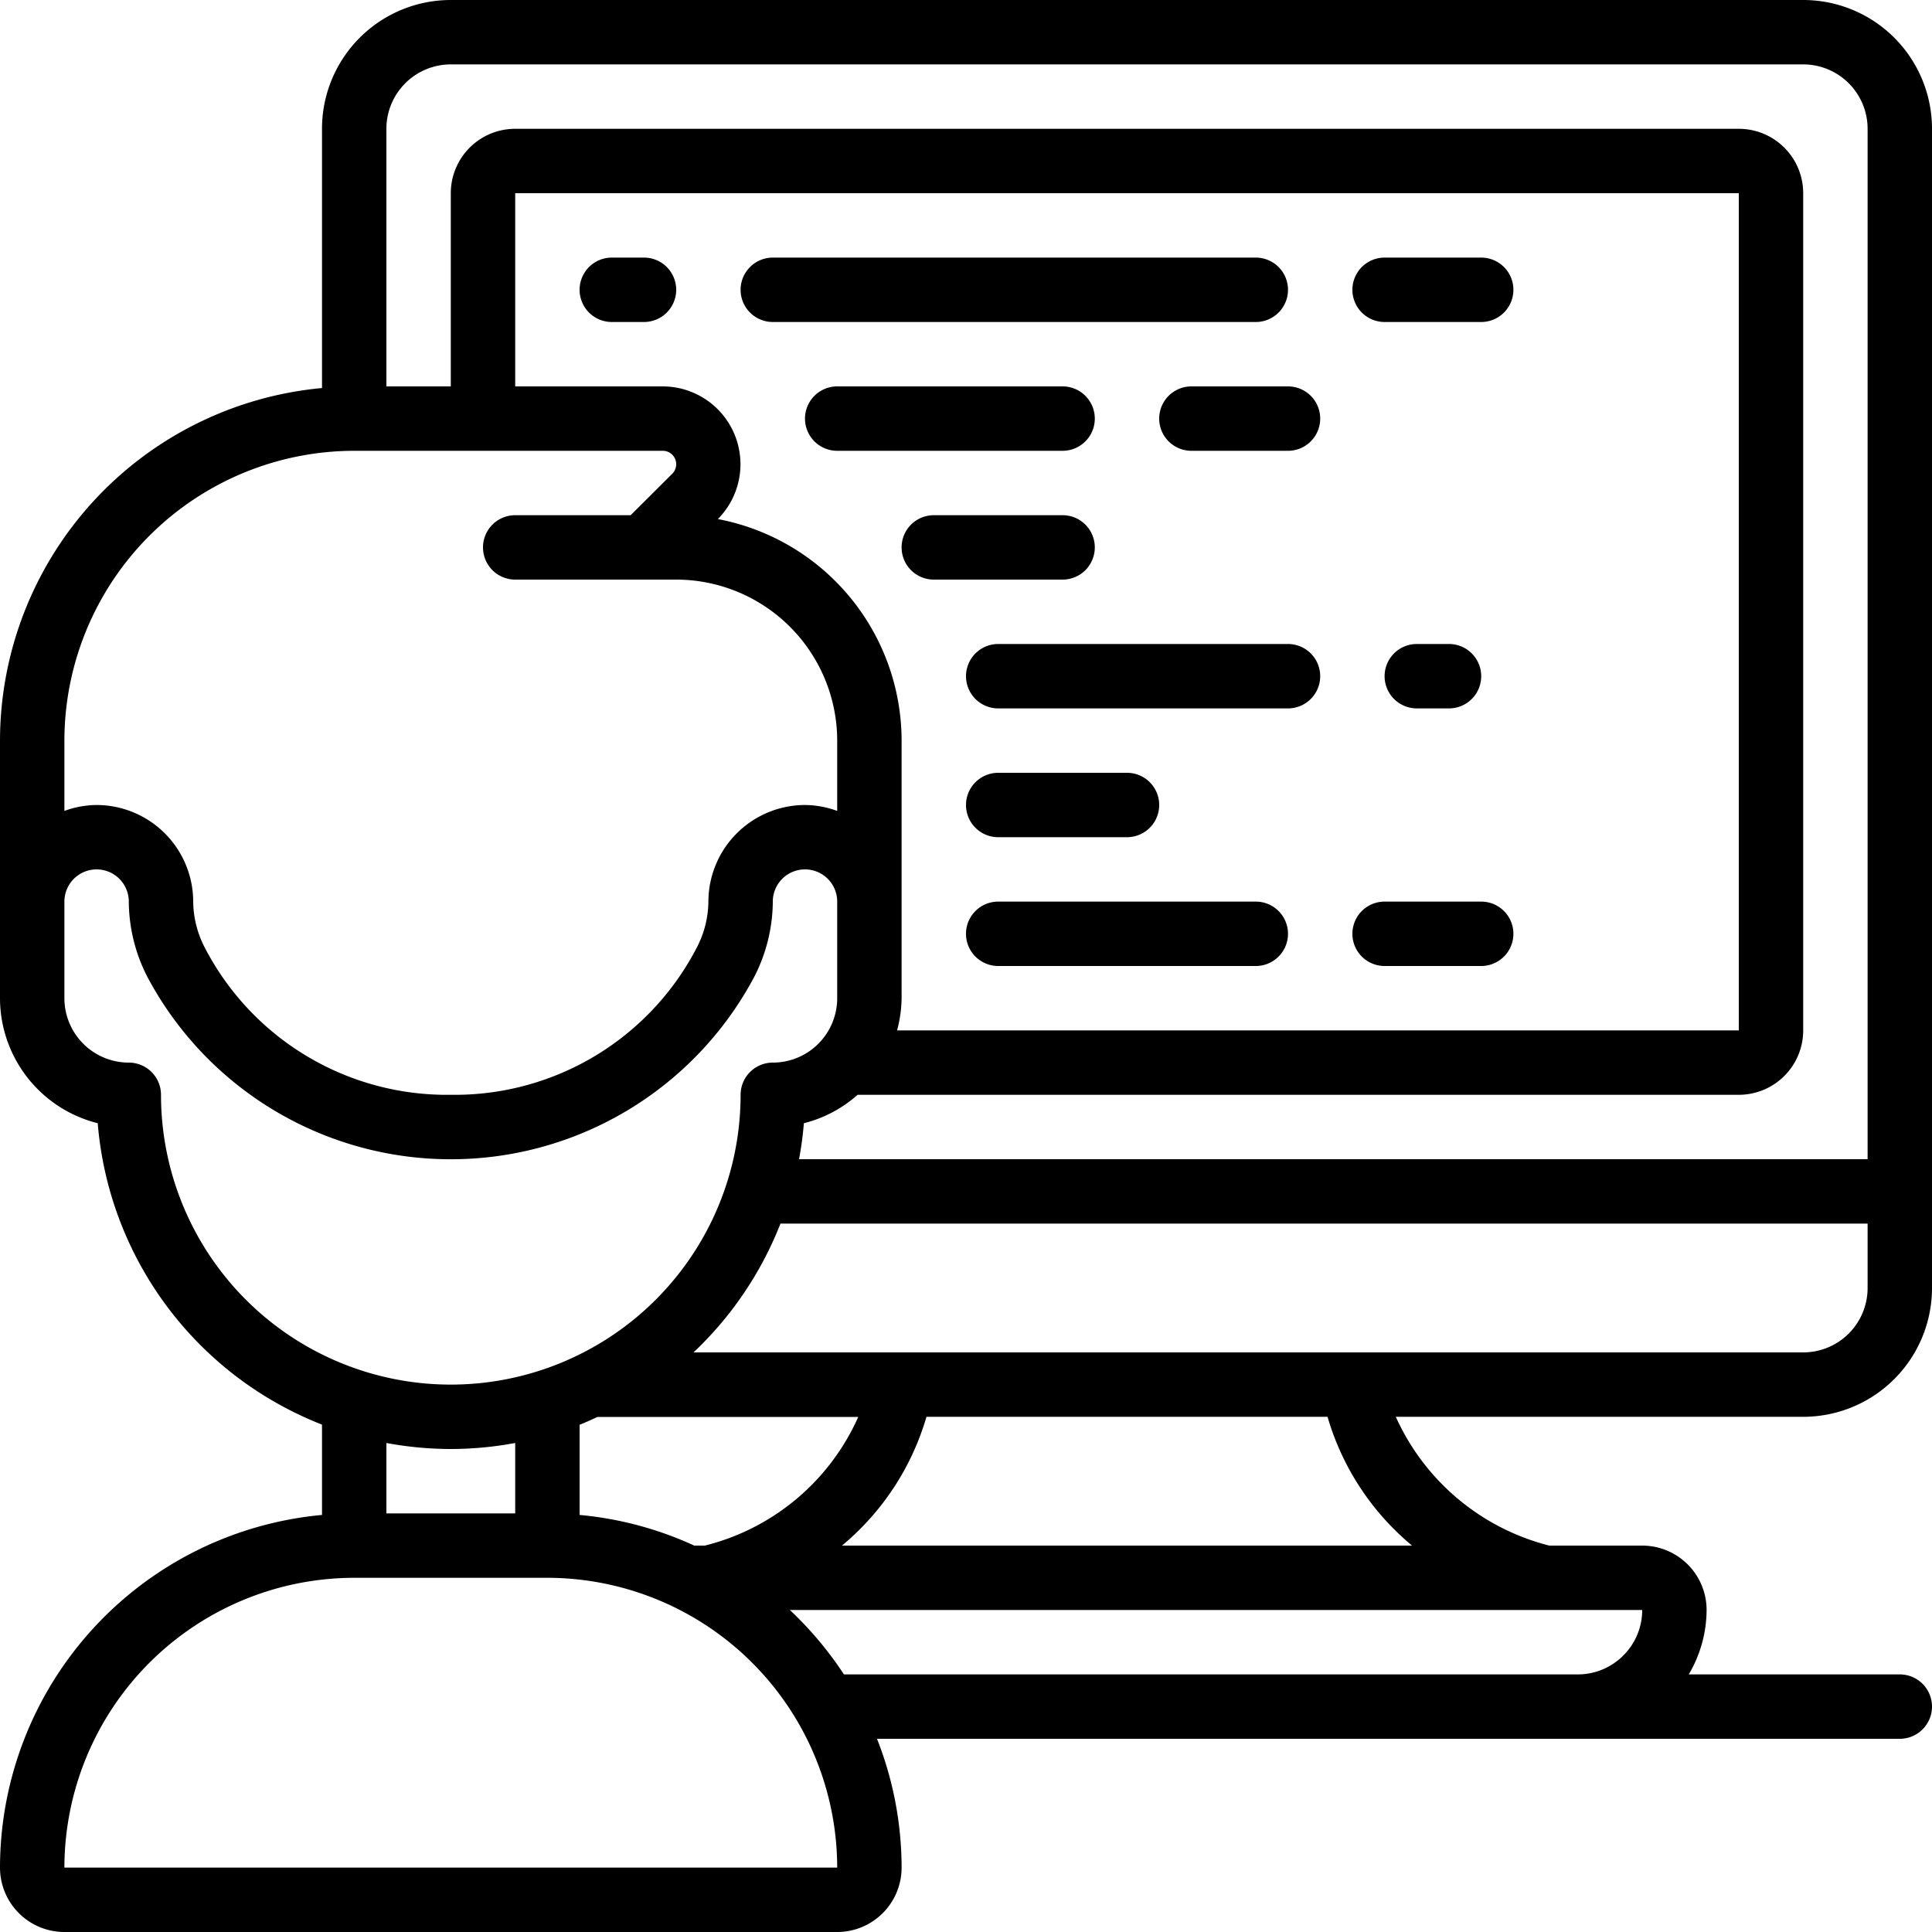
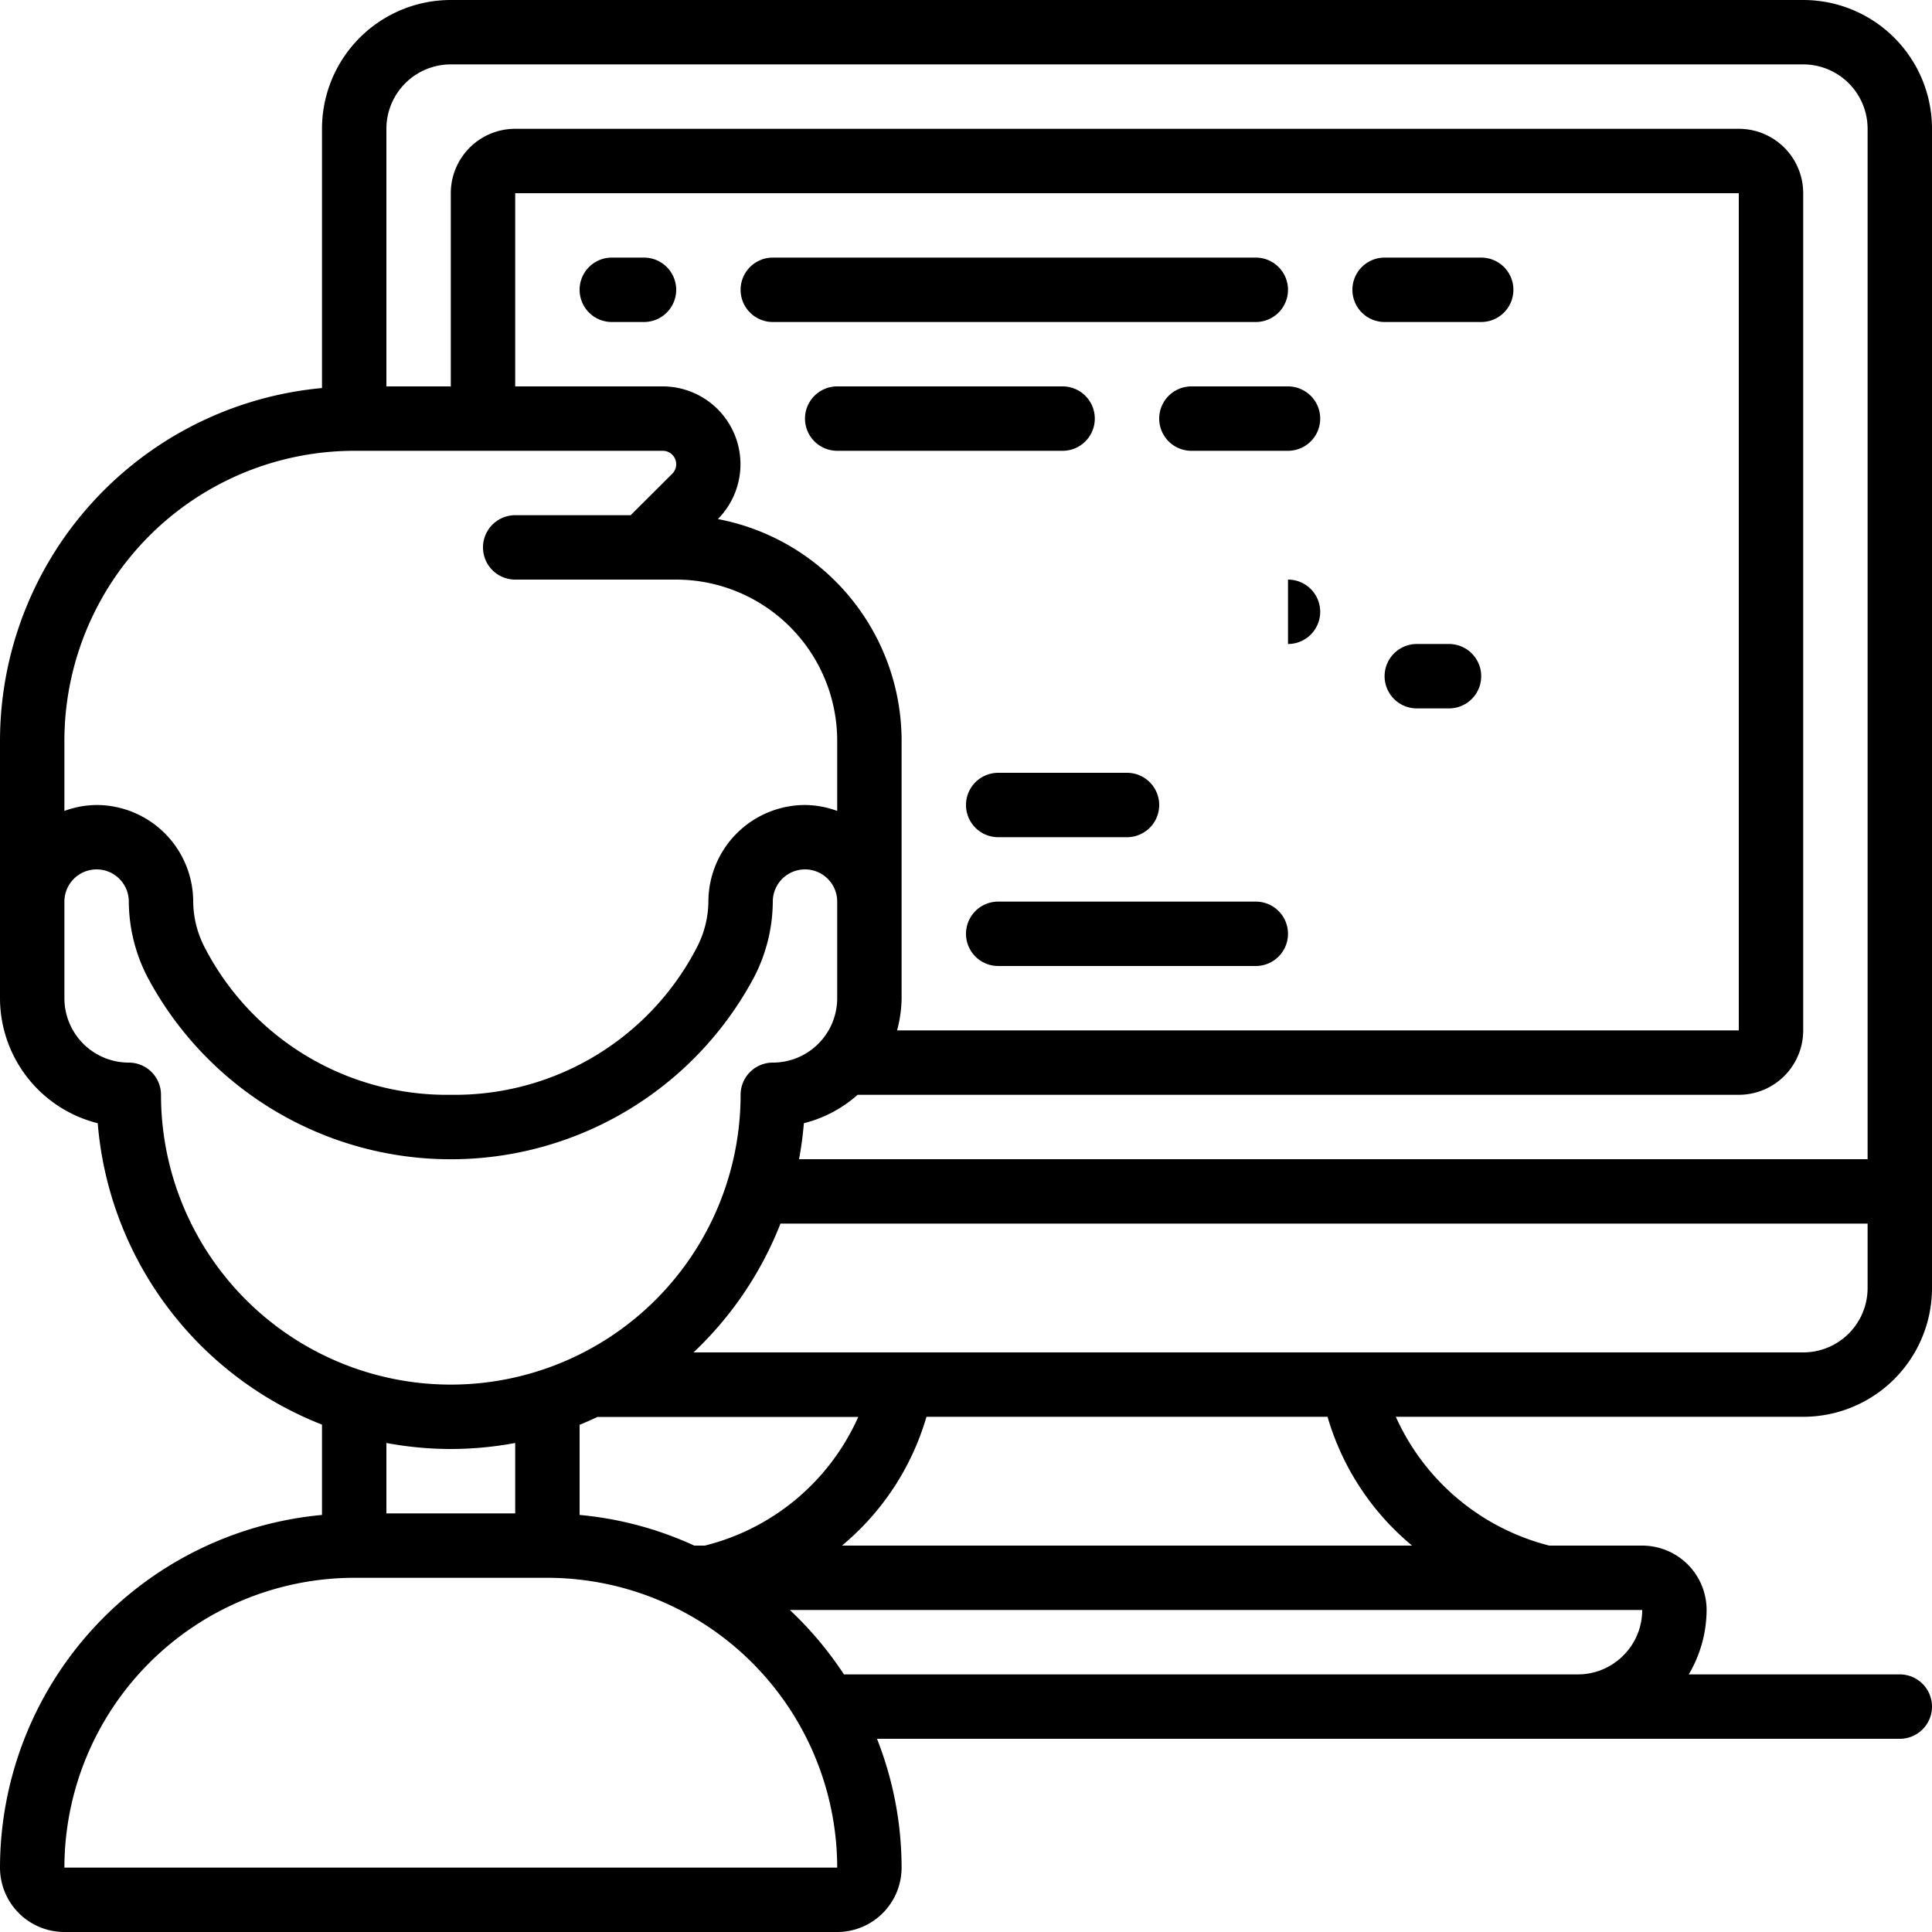
<svg xmlns="http://www.w3.org/2000/svg" id="Icons" viewBox="0 0 60 60" width="512" height="512">
  <path d="M56,0H14a4,4,0,0,0-4,4v8.051A11.01,11.01,0,0,0,0,23v8a4.009,4.009,0,0,0,3.035,3.883A11.019,11.019,0,0,0,10,44.243v2.805A11.012,11.012,0,0,0,0,58a2,2,0,0,0,2,2H26a2,2,0,0,0,2-2,10.927,10.927,0,0,0-.764-4H59a1,1,0,0,0,0-2H52.446A3.958,3.958,0,0,0,53,50a2,2,0,0,0-2-2H48.114a7.156,7.156,0,0,1-4.766-4H56a4,4,0,0,0,4-4V4A4,4,0,0,0,56,0ZM14,2H56a2,2,0,0,1,2,2V36H24.815a11.11,11.11,0,0,0,.15-1.117A3.985,3.985,0,0,0,26.635,34H54a2,2,0,0,0,2-2V6a2,2,0,0,0-2-2H16a2,2,0,0,0-2,2v6H12V4A2,2,0,0,1,14,2Zm8.294,14.12A2.417,2.417,0,0,0,20.578,12H16V6H54V32H27.859A3.977,3.977,0,0,0,28,31V23A7.012,7.012,0,0,0,22.294,16.12ZM11,14h9.578a.417.417,0,0,1,.3.712L19.586,16H16a1,1,0,0,0,0,2h5a5.006,5.006,0,0,1,5,5v2.184A2.966,2.966,0,0,0,25,25a3.007,3.007,0,0,0-3,2.985,3.149,3.149,0,0,1-.357,1.436A8.464,8.464,0,0,1,14,34a8.465,8.465,0,0,1-7.643-4.576A3.153,3.153,0,0,1,6,27.985,3.007,3.007,0,0,0,3,25a2.966,2.966,0,0,0-1,.184V23A9.01,9.01,0,0,1,11,14ZM5,34a1,1,0,0,0-1-1,2,2,0,0,1-2-2V28a1,1,0,0,1,2,0,5.171,5.171,0,0,0,.584,2.352,10.671,10.671,0,0,0,18.832,0A5.171,5.171,0,0,0,24,28a1,1,0,0,1,2,0v3a2,2,0,0,1-2,2,1,1,0,0,0-1,1A9,9,0,0,1,5,34ZM21.889,48h-.328A10.874,10.874,0,0,0,18,47.048v-2.8c.188-.074.37-.159.553-.243h8.1A7.084,7.084,0,0,1,21.889,48ZM14,45a10.989,10.989,0,0,0,2-.187V47H12V44.813A10.989,10.989,0,0,0,14,45ZM2,58a9.012,9.012,0,0,1,9-9h6a9.012,9.012,0,0,1,9,9Zm48.413-6.587A1.986,1.986,0,0,1,49,52H26.209a11.063,11.063,0,0,0-1.68-2H51A1.986,1.986,0,0,1,50.413,51.413ZM43.853,48H26.147a8.155,8.155,0,0,0,2.625-4H41.228A8.155,8.155,0,0,0,43.853,48ZM56,42H21.538a11.035,11.035,0,0,0,2.7-4H58v2A2,2,0,0,1,56,42Z" />
  <path d="M20,8H19a1,1,0,0,0,0,2h1a1,1,0,0,0,0-2Z" />
  <path d="M40,9a1,1,0,0,0-1-1H24a1,1,0,0,0,0,2H39A1,1,0,0,0,40,9Z" />
  <path d="M43,10h3a1,1,0,0,0,0-2H43a1,1,0,0,0,0,2Z" />
  <path d="M39,28H31a1,1,0,0,0,0,2h8a1,1,0,0,0,0-2Z" />
-   <path d="M43,30h3a1,1,0,0,0,0-2H43a1,1,0,0,0,0,2Z" />
  <path d="M34,13a1,1,0,0,0-1-1H26a1,1,0,0,0,0,2h7A1,1,0,0,0,34,13Z" />
-   <path d="M34,17a1,1,0,0,0-1-1H29a1,1,0,0,0,0,2h4A1,1,0,0,0,34,17Z" />
  <path d="M37,12a1,1,0,0,0,0,2h3a1,1,0,0,0,0-2Z" />
  <path d="M31,26h4a1,1,0,0,0,0-2H31a1,1,0,0,0,0,2Z" />
-   <path d="M40,20H31a1,1,0,0,0,0,2h9a1,1,0,0,0,0-2Z" />
+   <path d="M40,20H31h9a1,1,0,0,0,0-2Z" />
  <path d="M44,20a1,1,0,0,0,0,2h1a1,1,0,0,0,0-2Z" />
</svg>